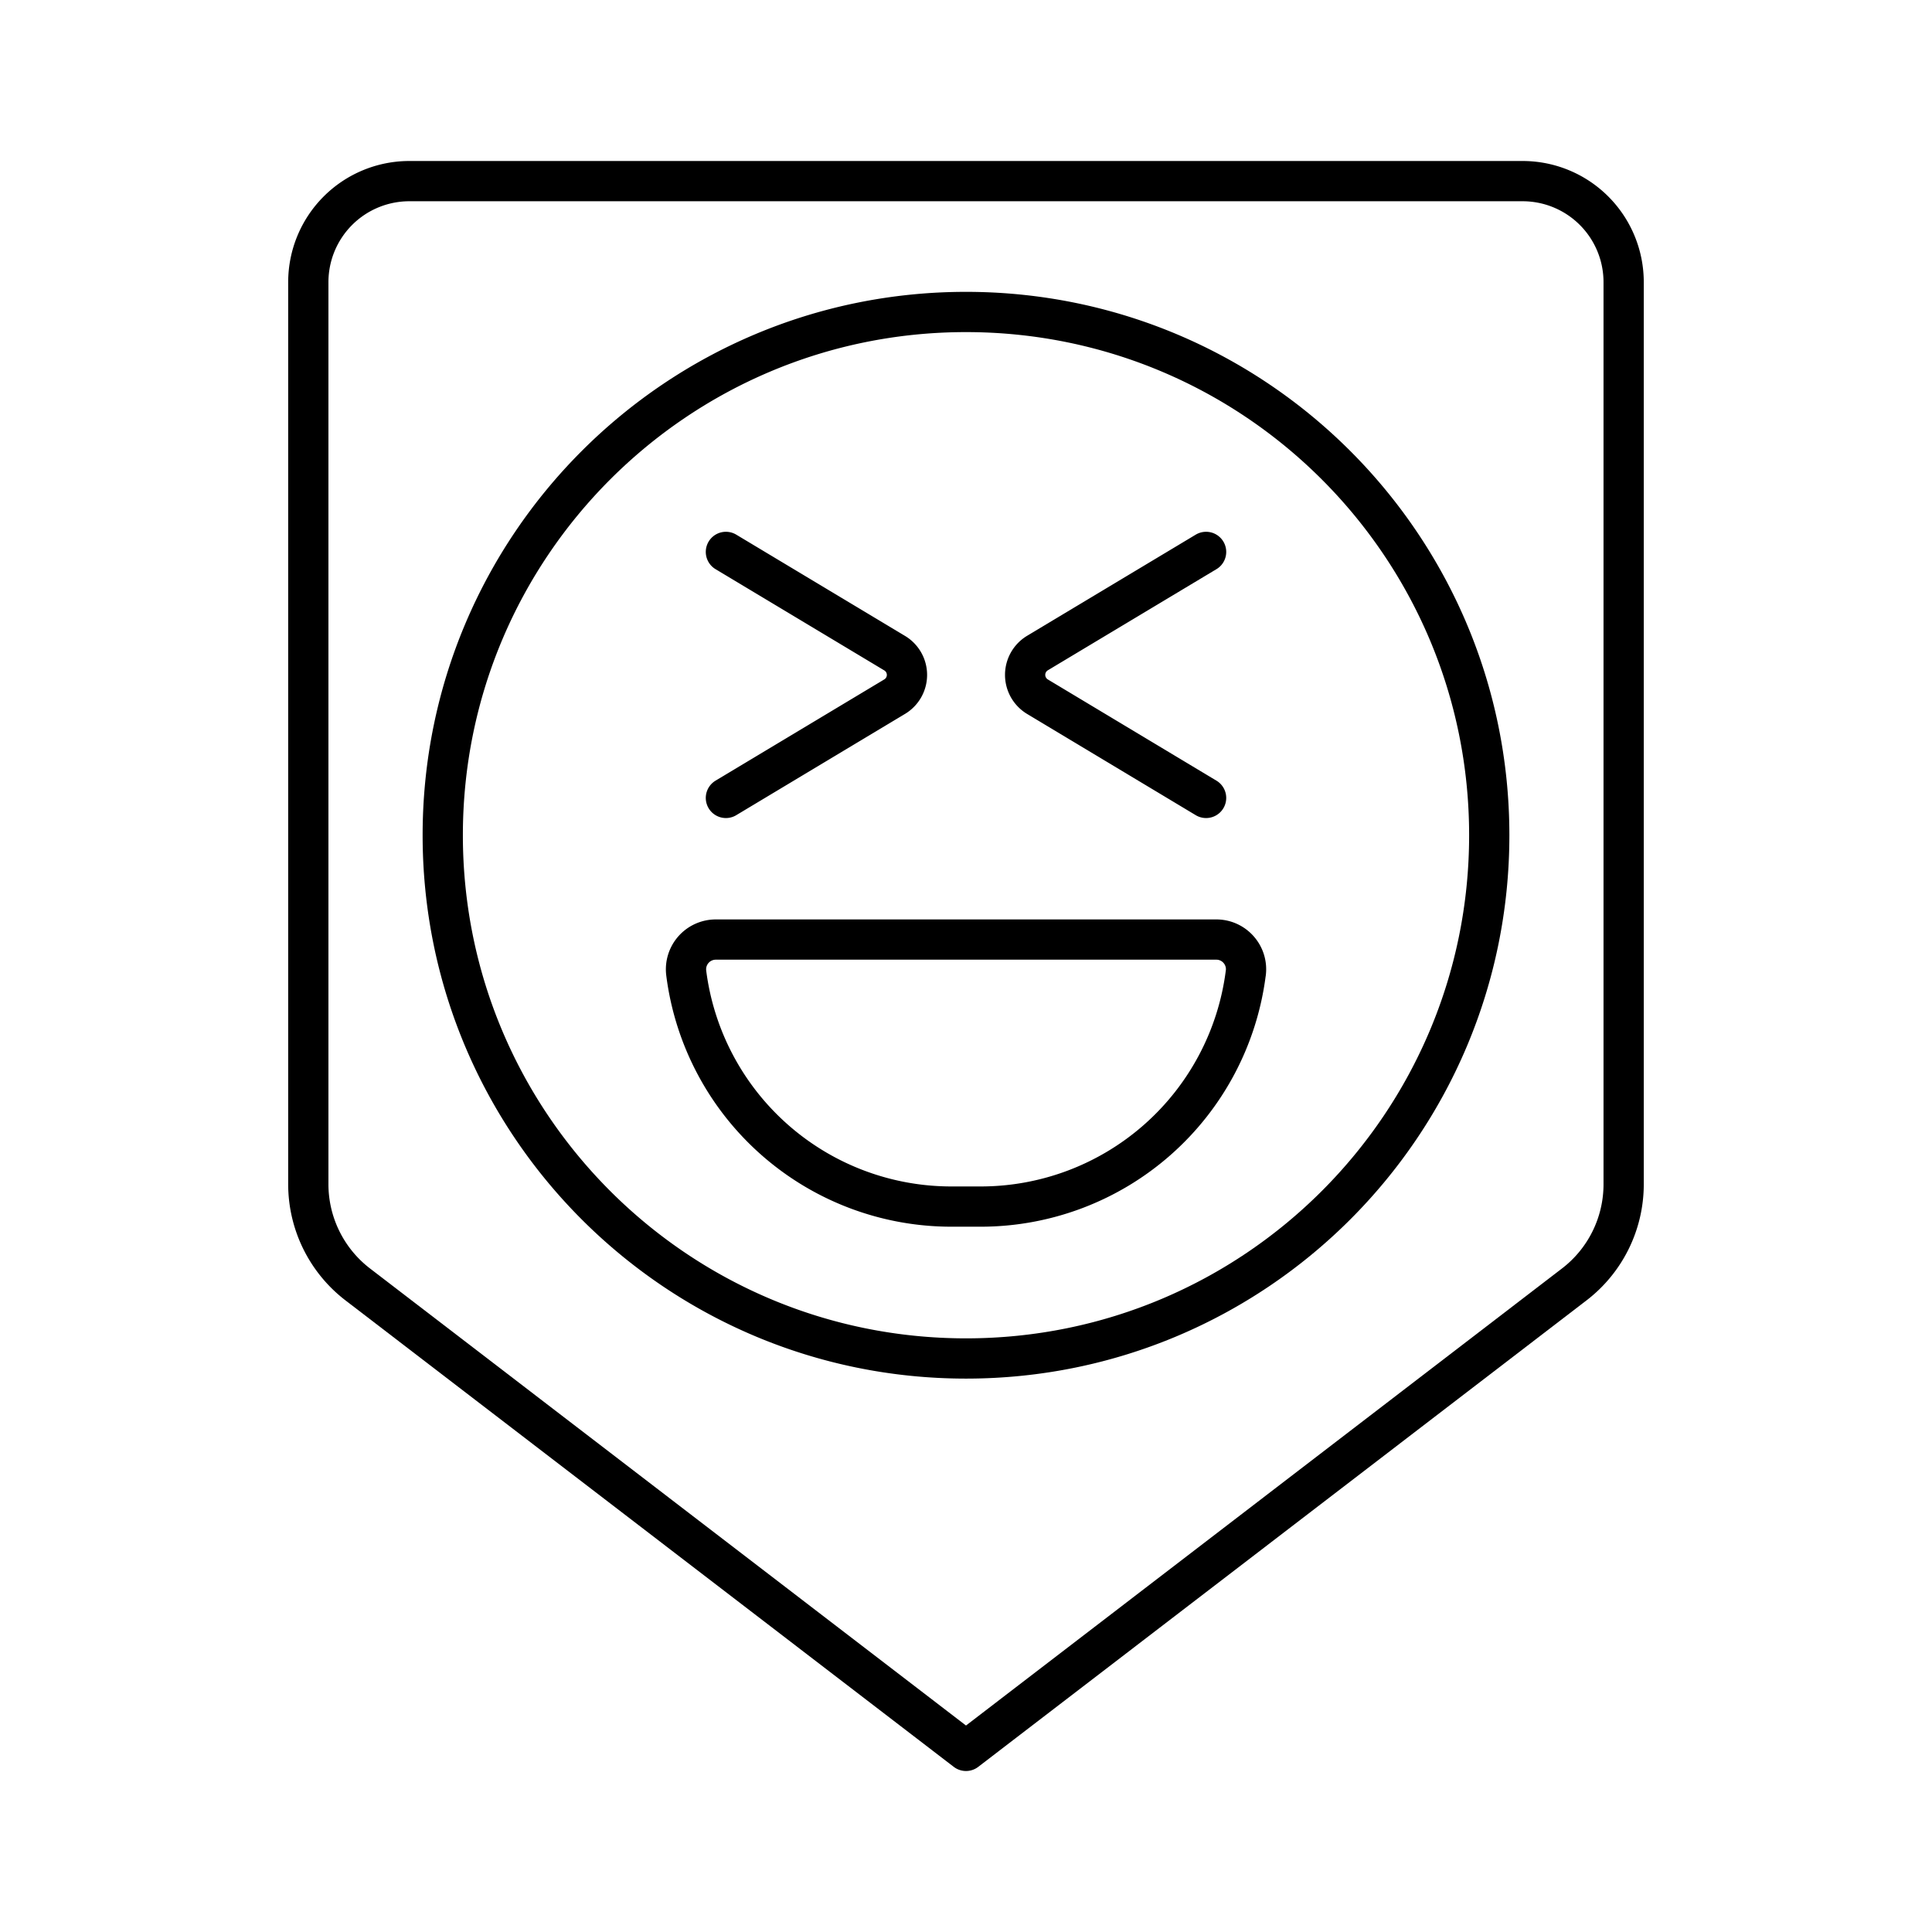
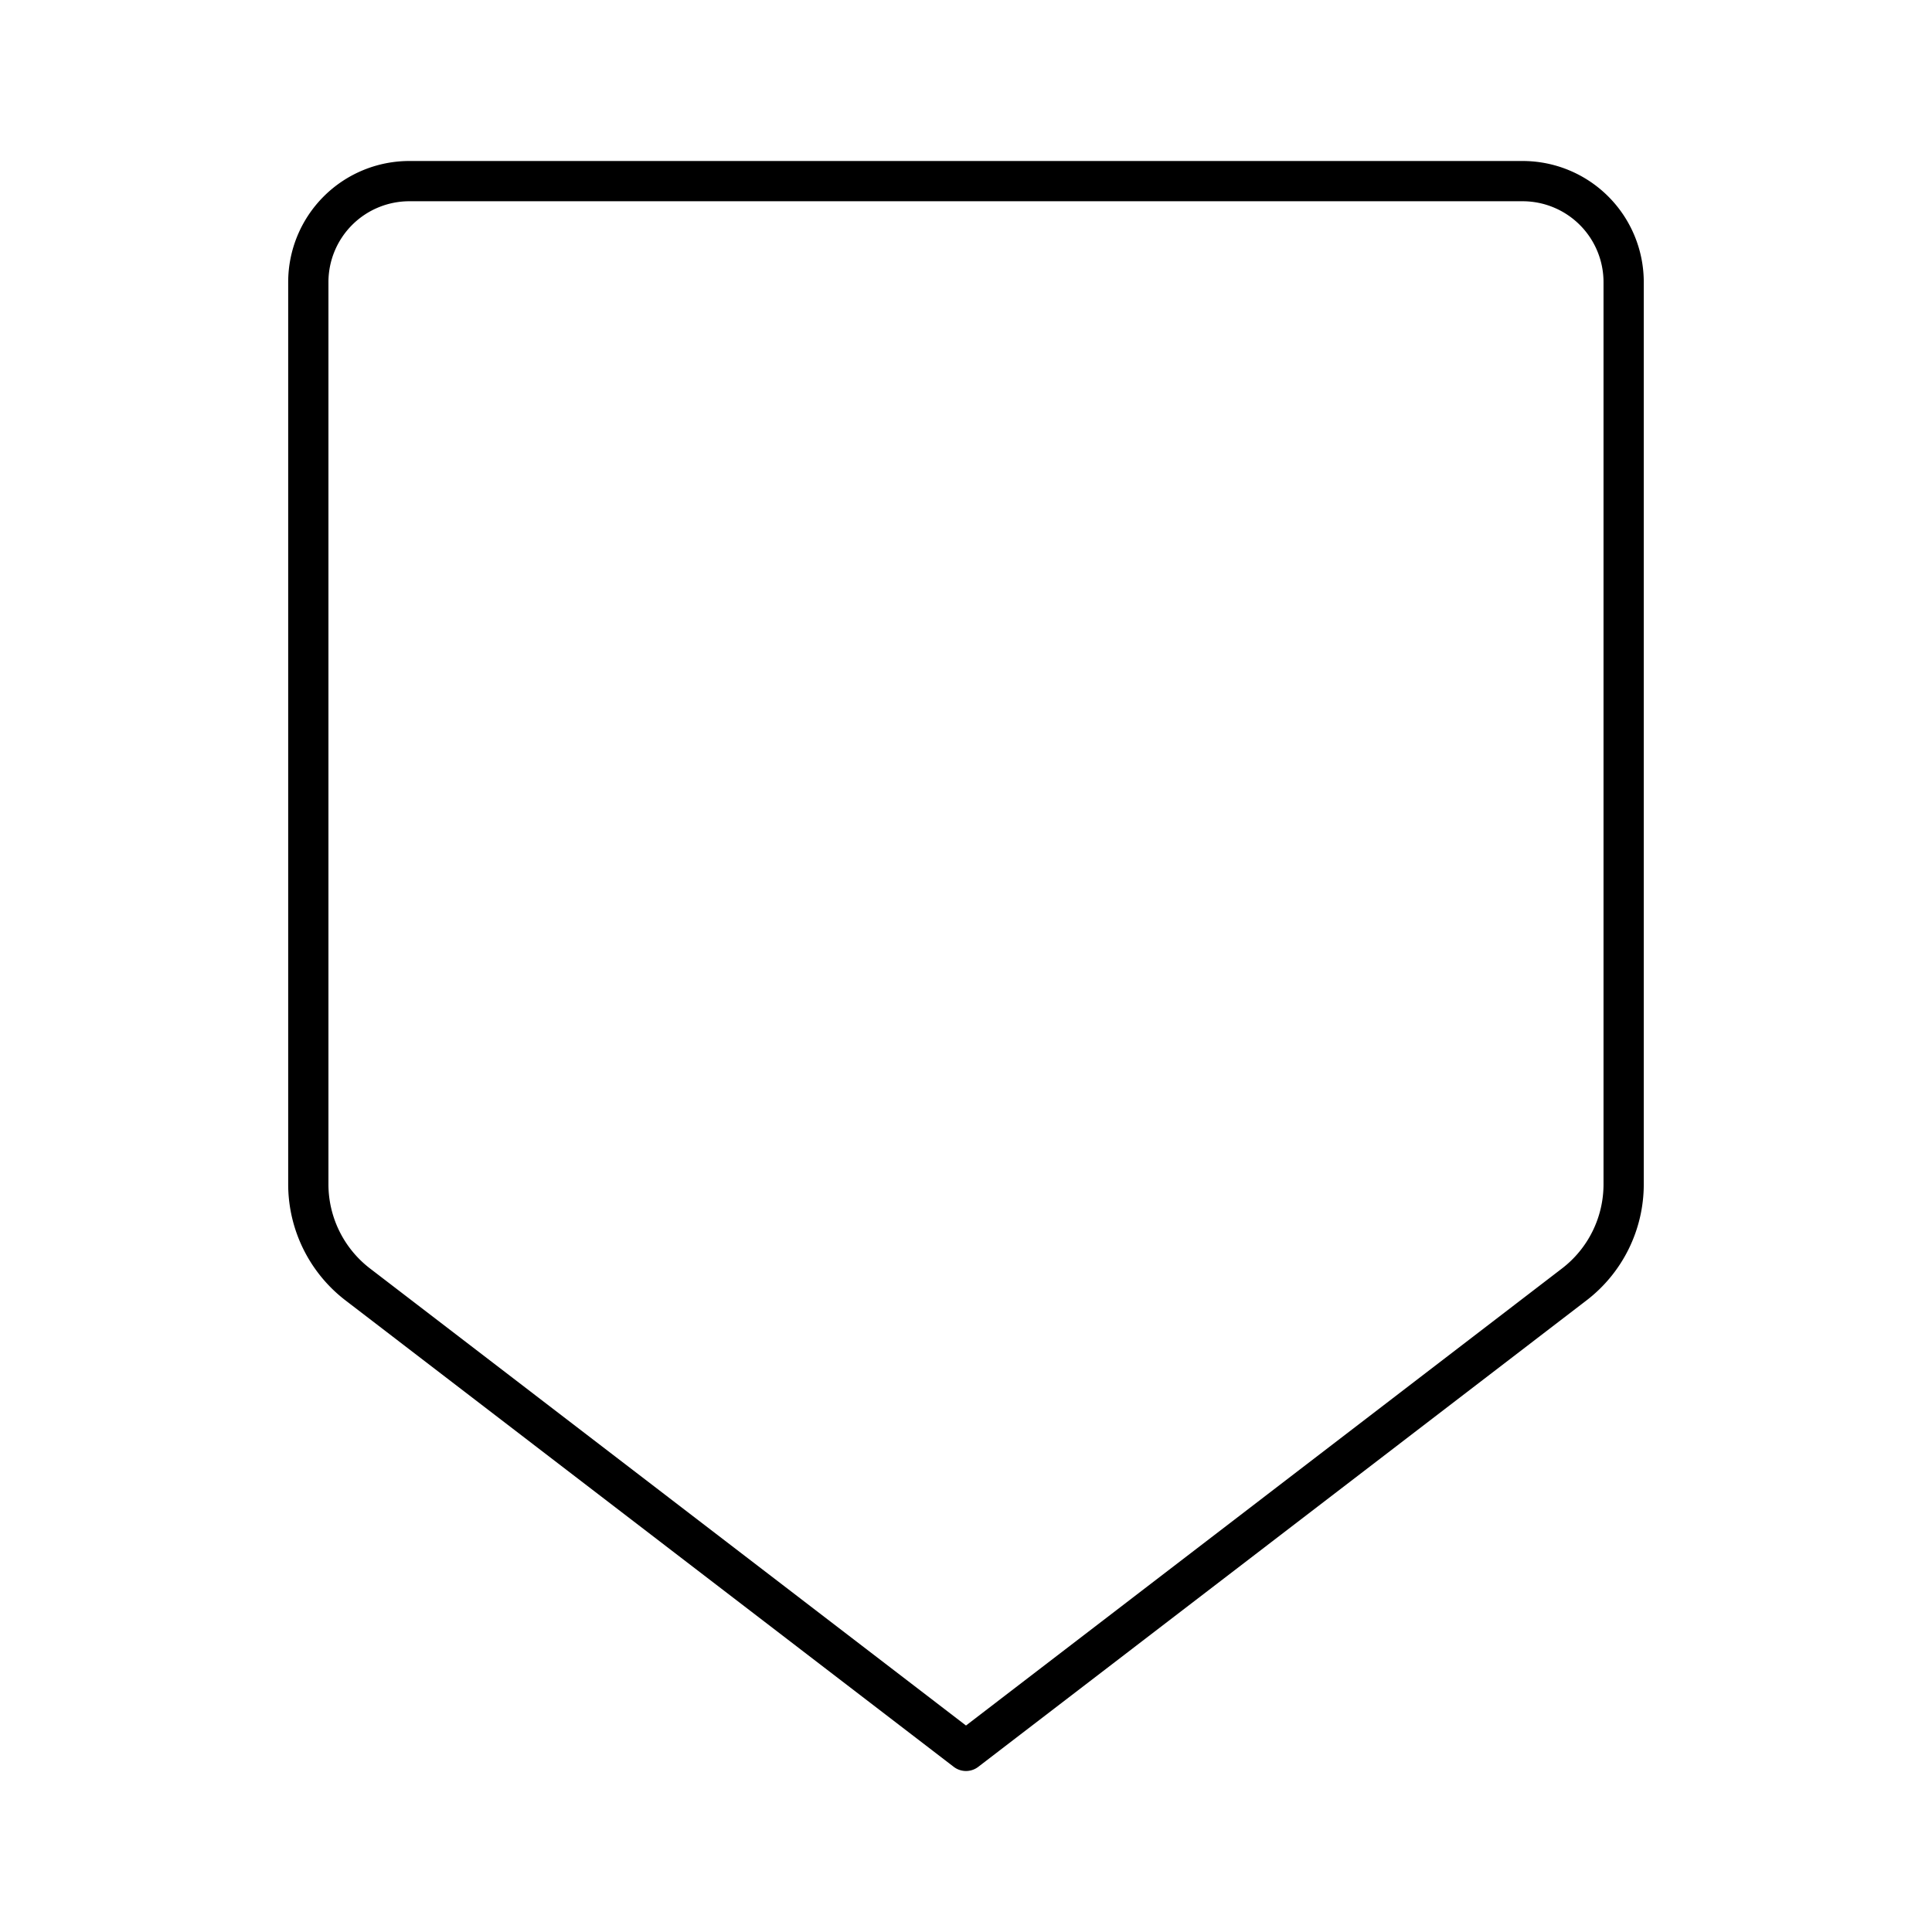
<svg xmlns="http://www.w3.org/2000/svg" width="800" height="800" viewBox="0 0 48 48">
  <path fill="none" stroke="currentColor" stroke-linecap="round" stroke-linejoin="round" d="M39.111 31.912L24 43.5L8.889 31.912a3.14 3.14 0 0 1-1.229-2.49V7.01a2.51 2.51 0 0 1 2.511-2.51h27.658a2.51 2.51 0 0 1 2.51 2.51h0v22.412c0 .976-.453 1.896-1.228 2.49" />
-   <path fill="none" stroke="currentColor" stroke-linecap="round" stroke-linejoin="round" d="M24 7.751c-7.181 0-13 5.819-13 13s5.819 13 13 13s13-5.818 13-13s-5.818-13-13-13m5.965 12.073l-4.193-2.517a.633.633 0 0 1 0-1.08l4.193-2.515m-11.93 0l4.193 2.516a.63.63 0 0 1 0 1.08l-4.193 2.516m12.916 4.35a6.64 6.64 0 0 1-6.583 5.803h-.736a6.64 6.64 0 0 1-6.583-5.804a.74.74 0 0 1 .732-.83H30.22c.442 0 .787.388.732.83" />
</svg>